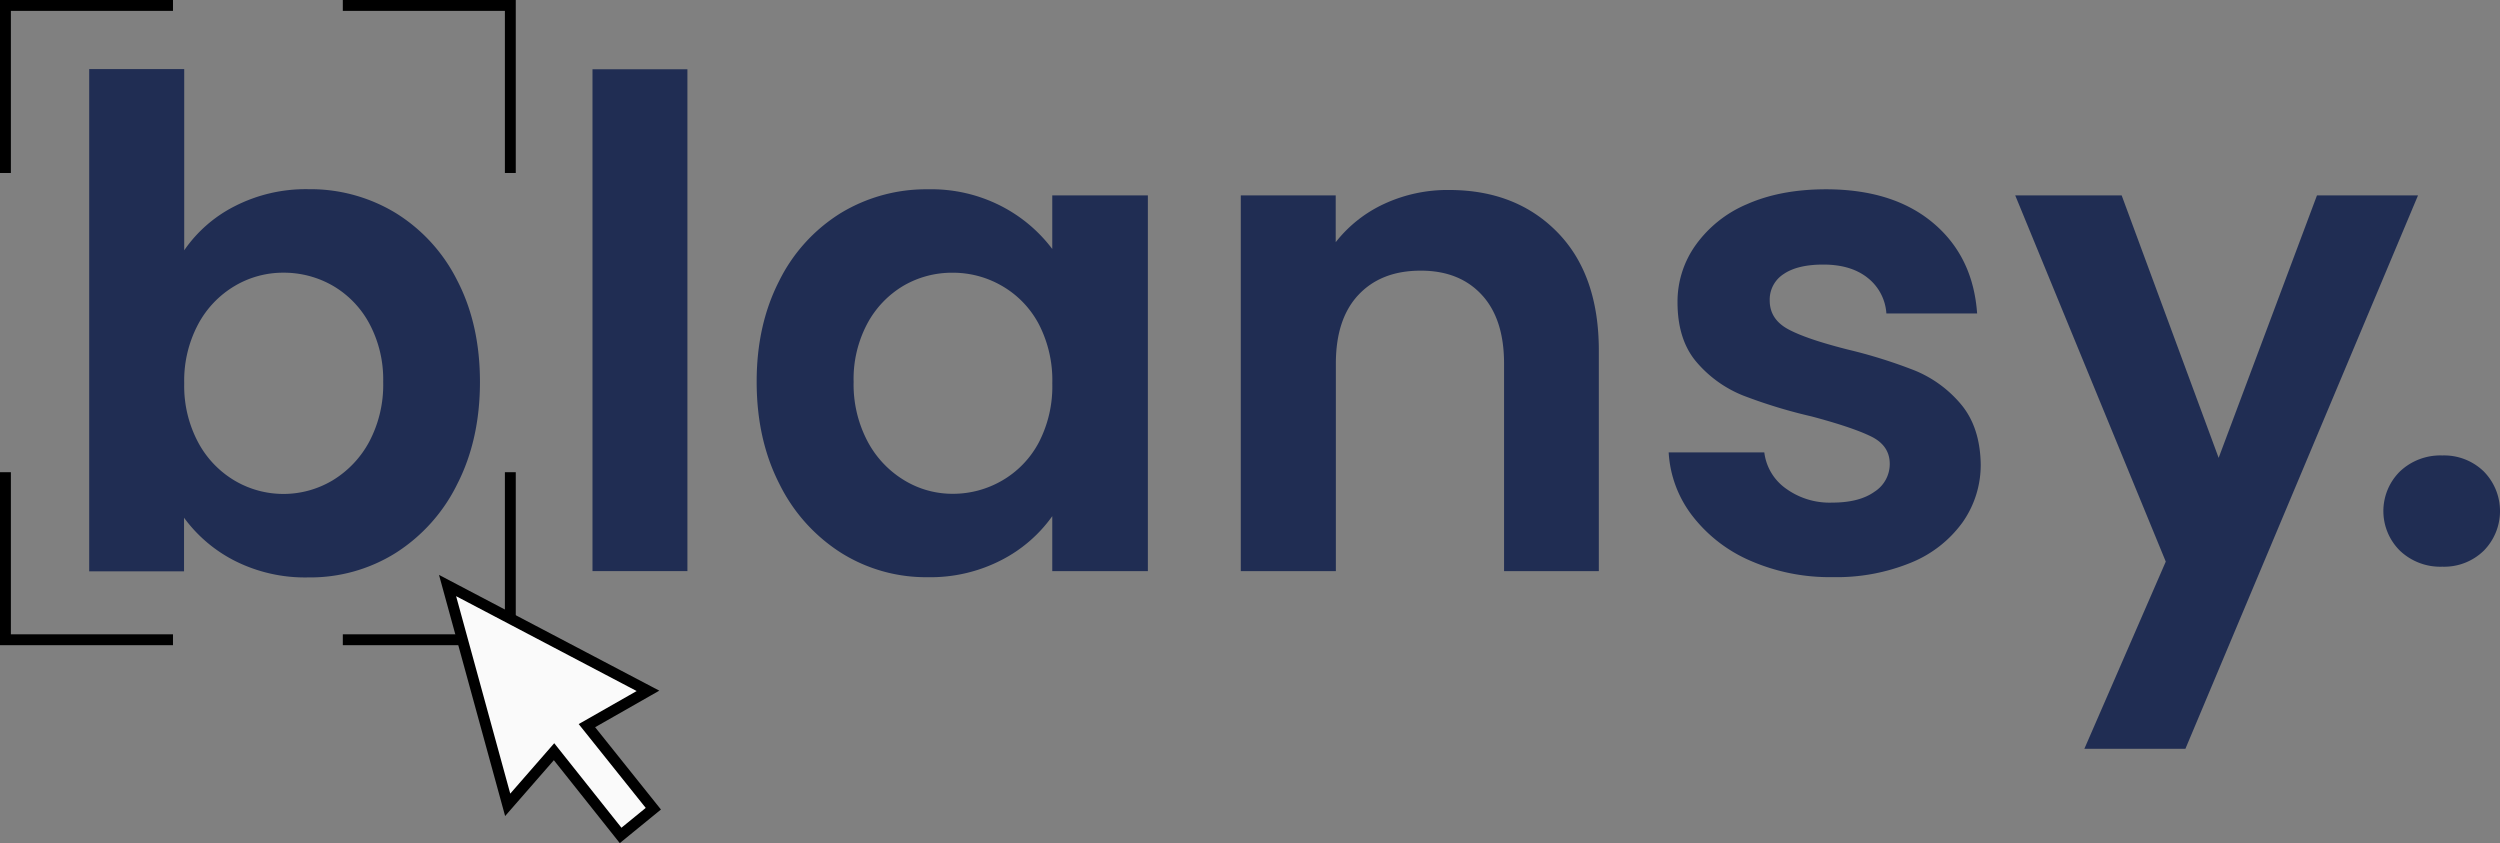
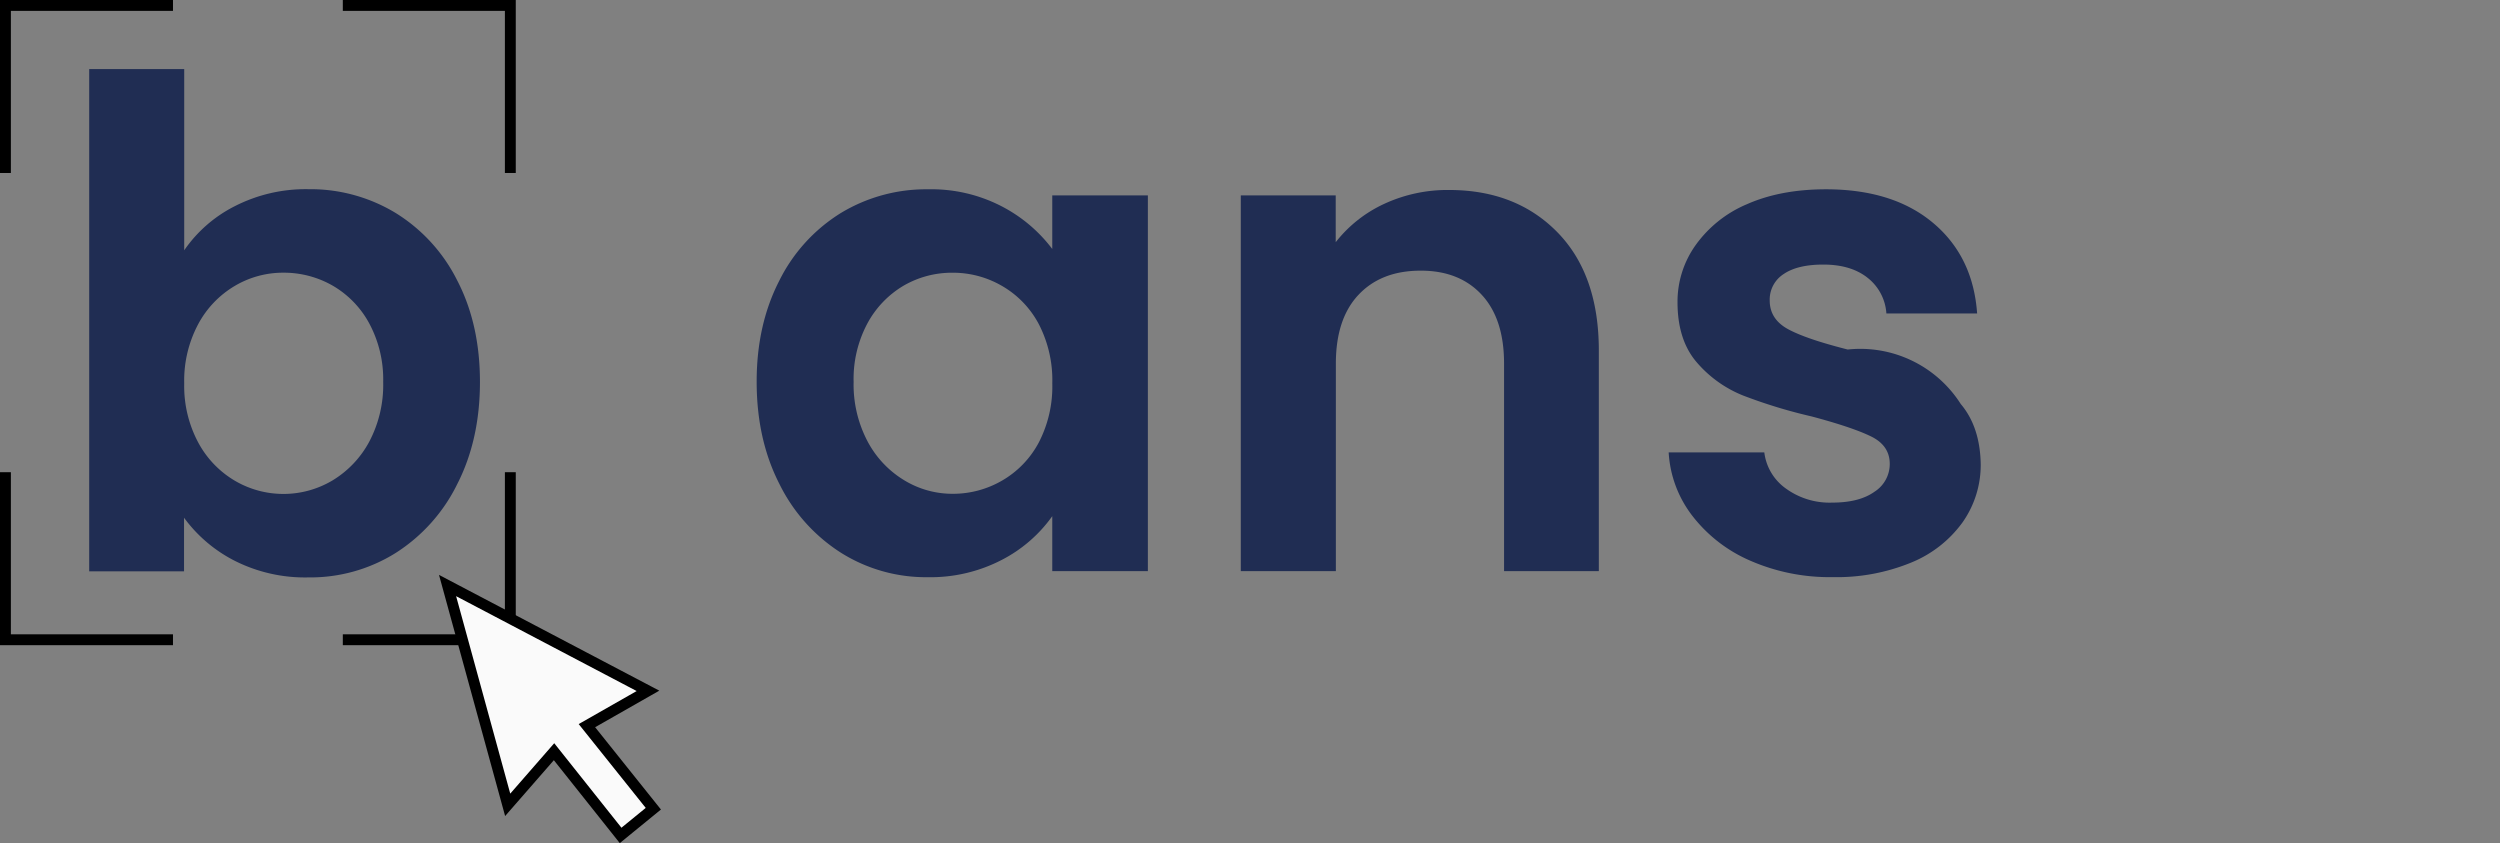
<svg xmlns="http://www.w3.org/2000/svg" viewBox="0 0 689.8 232.63">
  <rect x="0" y="0" width="689.8" height="232.63" fill="#808080" stroke="none" />
  <defs>
    <style>.cls-1{fill:#202d53;}.cls-2{fill:none;}.cls-2,.cls-3{stroke:#000;stroke-miterlimit:10;stroke-width:3px;}.cls-3{fill:#fafafa;}</style>
  </defs>
  <g id="Capa_2" data-name="Capa 2">
    <g id="Capa_1-2" data-name="Capa 1">
      <path class="cls-1" d="M64.78,56.89A43,43,0,0,1,85.1,52.2a45.37,45.37,0,0,1,24.06,6.56,46.1,46.1,0,0,1,17,18.63q6.27,12.08,6.27,28t-6.27,28.19a47.08,47.08,0,0,1-17,19,44.37,44.37,0,0,1-24.06,6.74,43,43,0,0,1-20.32-4.58,39.46,39.46,0,0,1-14-11.89v14.79H24.61V19.06H50.83v50A37.41,37.41,0,0,1,64.78,56.89Zm37.08,32.3a26.64,26.64,0,0,0-10.11-10.4,27.1,27.1,0,0,0-13.58-3.55,26.11,26.11,0,0,0-13.39,3.65A27.08,27.08,0,0,0,54.67,89.47a33.08,33.08,0,0,0-3.84,16.29,33.08,33.08,0,0,0,3.84,16.29,27.08,27.08,0,0,0,10.11,10.58,26.46,26.46,0,0,0,27-.09,27.85,27.85,0,0,0,10.11-10.68,33.57,33.57,0,0,0,3.84-16.48A32.61,32.61,0,0,0,101.86,89.19Z" />
      <polyline class="cls-2" points="47.73 176.52 1.5 176.52 1.5 130.29" />
      <polyline class="cls-2" points="140.81 130.29 140.81 176.52 94.59 176.52" />
      <polyline class="cls-2" points="94.59 1.5 140.81 1.5 140.81 47.73" />
      <polyline class="cls-2" points="1.5 47.73 1.5 1.5 47.73 1.5" />
      <polygon class="cls-3" points="140.08 222.07 152.87 207.41 171.24 230.51 180.27 223.14 161.94 200.22 178.79 190.62 123.49 161.56 140.08 222.07" />
-       <path class="cls-1" d="M189.67,19.11V157.58H163.48V19.11Z" />
      <path class="cls-1" d="M215,77.49a46,46,0,0,1,17-18.71,45.42,45.42,0,0,1,24.05-6.55,42.22,42.22,0,0,1,20.3,4.68A41.2,41.2,0,0,1,290.34,68.7V53.92h26.38V157.58H290.34V142.42a39,39,0,0,1-13.94,12.07,42.69,42.69,0,0,1-20.49,4.77,44,44,0,0,1-23.86-6.74,47.15,47.15,0,0,1-17-19q-6.27-12.25-6.27-28.16Q208.76,89.65,215,77.49ZM286.6,89.38A26.39,26.39,0,0,0,276.49,78.9a26.92,26.92,0,0,0-13.66-3.65,26.54,26.54,0,0,0-13.47,3.55,26.87,26.87,0,0,0-10,10.39,32.49,32.49,0,0,0-3.83,16.18,33.6,33.6,0,0,0,3.83,16.38,27.57,27.57,0,0,0,10.11,10.75,25.58,25.58,0,0,0,13.37,3.75,27,27,0,0,0,13.66-3.65,26.45,26.45,0,0,0,10.11-10.48,33.64,33.64,0,0,0,3.74-16.37A33.61,33.61,0,0,0,286.6,89.38Z" />
      <path class="cls-1" d="M429.74,64.11q11.42,11.7,11.41,32.65v60.82H415V100.32q0-12.34-6.18-19t-16.84-6.64q-10.85,0-17.12,6.64t-6.27,19v57.26H342.36V53.92h26.19V66.83a36.28,36.28,0,0,1,13.38-10.58,41.49,41.49,0,0,1,17.87-3.83Q418.32,52.42,429.74,64.11Z" />
-       <path class="cls-1" d="M482.88,154.68a40.36,40.36,0,0,1-16-12.45,31.53,31.53,0,0,1-6.46-17.4h26.39a14.33,14.33,0,0,0,5.89,9.92,20.5,20.5,0,0,0,12.82,3.93q7.49,0,11.69-3a9.07,9.07,0,0,0,4.21-7.68q0-5.05-5.14-7.57t-16.38-5.52a141.12,141.12,0,0,1-19-5.8A33,33,0,0,1,468.19,100q-5.34-6.18-5.33-16.66a26.84,26.84,0,0,1,5-15.71A33.3,33.3,0,0,1,482,56.35q9.27-4.11,21.8-4.12,18.52,0,29.57,9.27t12.16,25H520.49a13.58,13.58,0,0,0-5.15-9.82Q510.75,73,503.09,73q-7.12,0-10.95,2.62a8.36,8.36,0,0,0-3.84,7.3c0,3.49,1.75,6.15,5.24,8s8.92,3.65,16.28,5.52a139,139,0,0,1,18.53,5.8A32.85,32.85,0,0,1,541,111.46q5.32,6.27,5.52,16.55a27.52,27.52,0,0,1-5,16.1,32.69,32.69,0,0,1-14.22,11.13,54,54,0,0,1-21.62,4A54.71,54.71,0,0,1,482.88,154.68Z" />
-       <polygon class="cls-1" points="639.3 53.91 612.17 126.33 585.41 53.91 556.04 53.91 597.58 154.96 575.12 206.6 603 206.6 667.18 53.91 639.3 53.91" />
-       <path class="cls-1" d="M673.89,156.36a15.62,15.62,0,0,0,11.42-4.4,15.58,15.58,0,0,0,0-21.89,15.66,15.66,0,0,0-11.42-4.4,16.19,16.19,0,0,0-11.69,4.4,15.37,15.37,0,0,0,0,21.89A16.15,16.15,0,0,0,673.89,156.36Z" />
+       <path class="cls-1" d="M482.88,154.68a40.36,40.36,0,0,1-16-12.45,31.53,31.53,0,0,1-6.46-17.4h26.39a14.33,14.33,0,0,0,5.89,9.92,20.5,20.5,0,0,0,12.82,3.93q7.49,0,11.69-3a9.07,9.07,0,0,0,4.21-7.68q0-5.05-5.14-7.57t-16.38-5.52a141.12,141.12,0,0,1-19-5.8A33,33,0,0,1,468.19,100q-5.34-6.18-5.33-16.66a26.84,26.84,0,0,1,5-15.71A33.3,33.3,0,0,1,482,56.35q9.27-4.11,21.8-4.12,18.52,0,29.57,9.27t12.16,25H520.49a13.58,13.58,0,0,0-5.15-9.82Q510.75,73,503.09,73q-7.12,0-10.95,2.62a8.36,8.36,0,0,0-3.84,7.3c0,3.49,1.75,6.15,5.24,8s8.92,3.65,16.28,5.52A32.85,32.85,0,0,1,541,111.46q5.32,6.27,5.52,16.55a27.52,27.52,0,0,1-5,16.1,32.69,32.69,0,0,1-14.22,11.13,54,54,0,0,1-21.62,4A54.71,54.71,0,0,1,482.88,154.68Z" />
    </g>
  </g>
</svg>